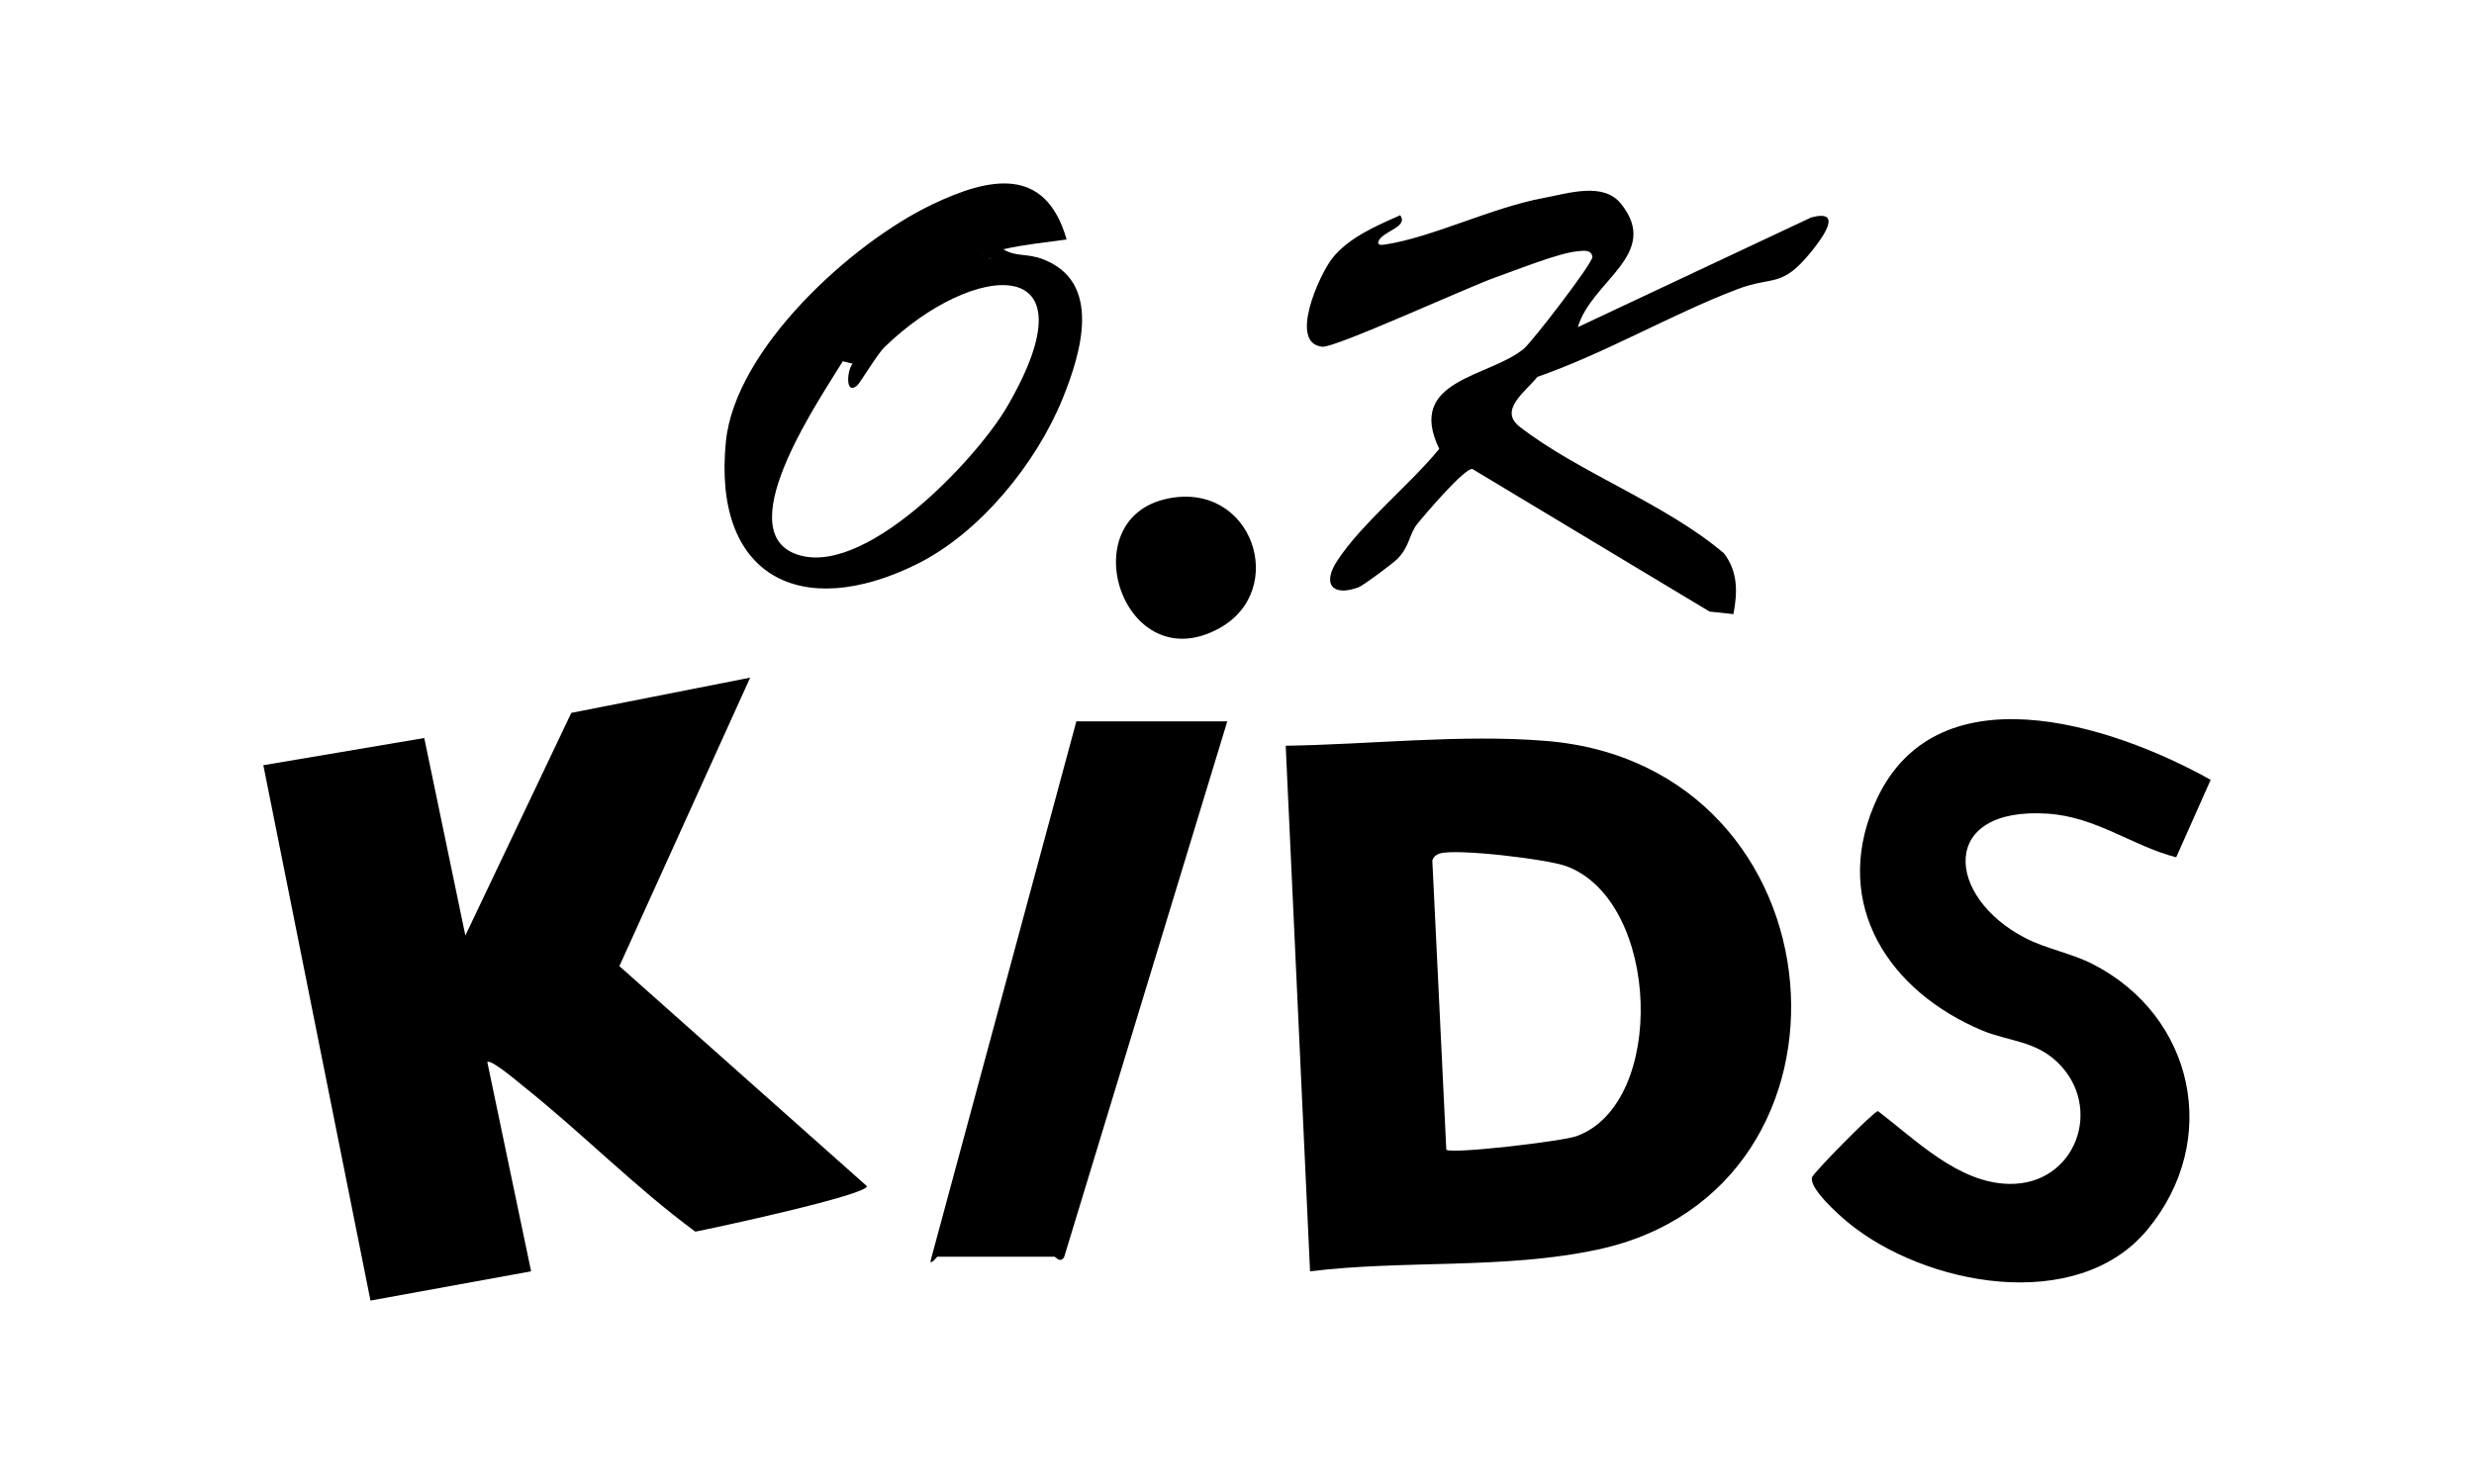
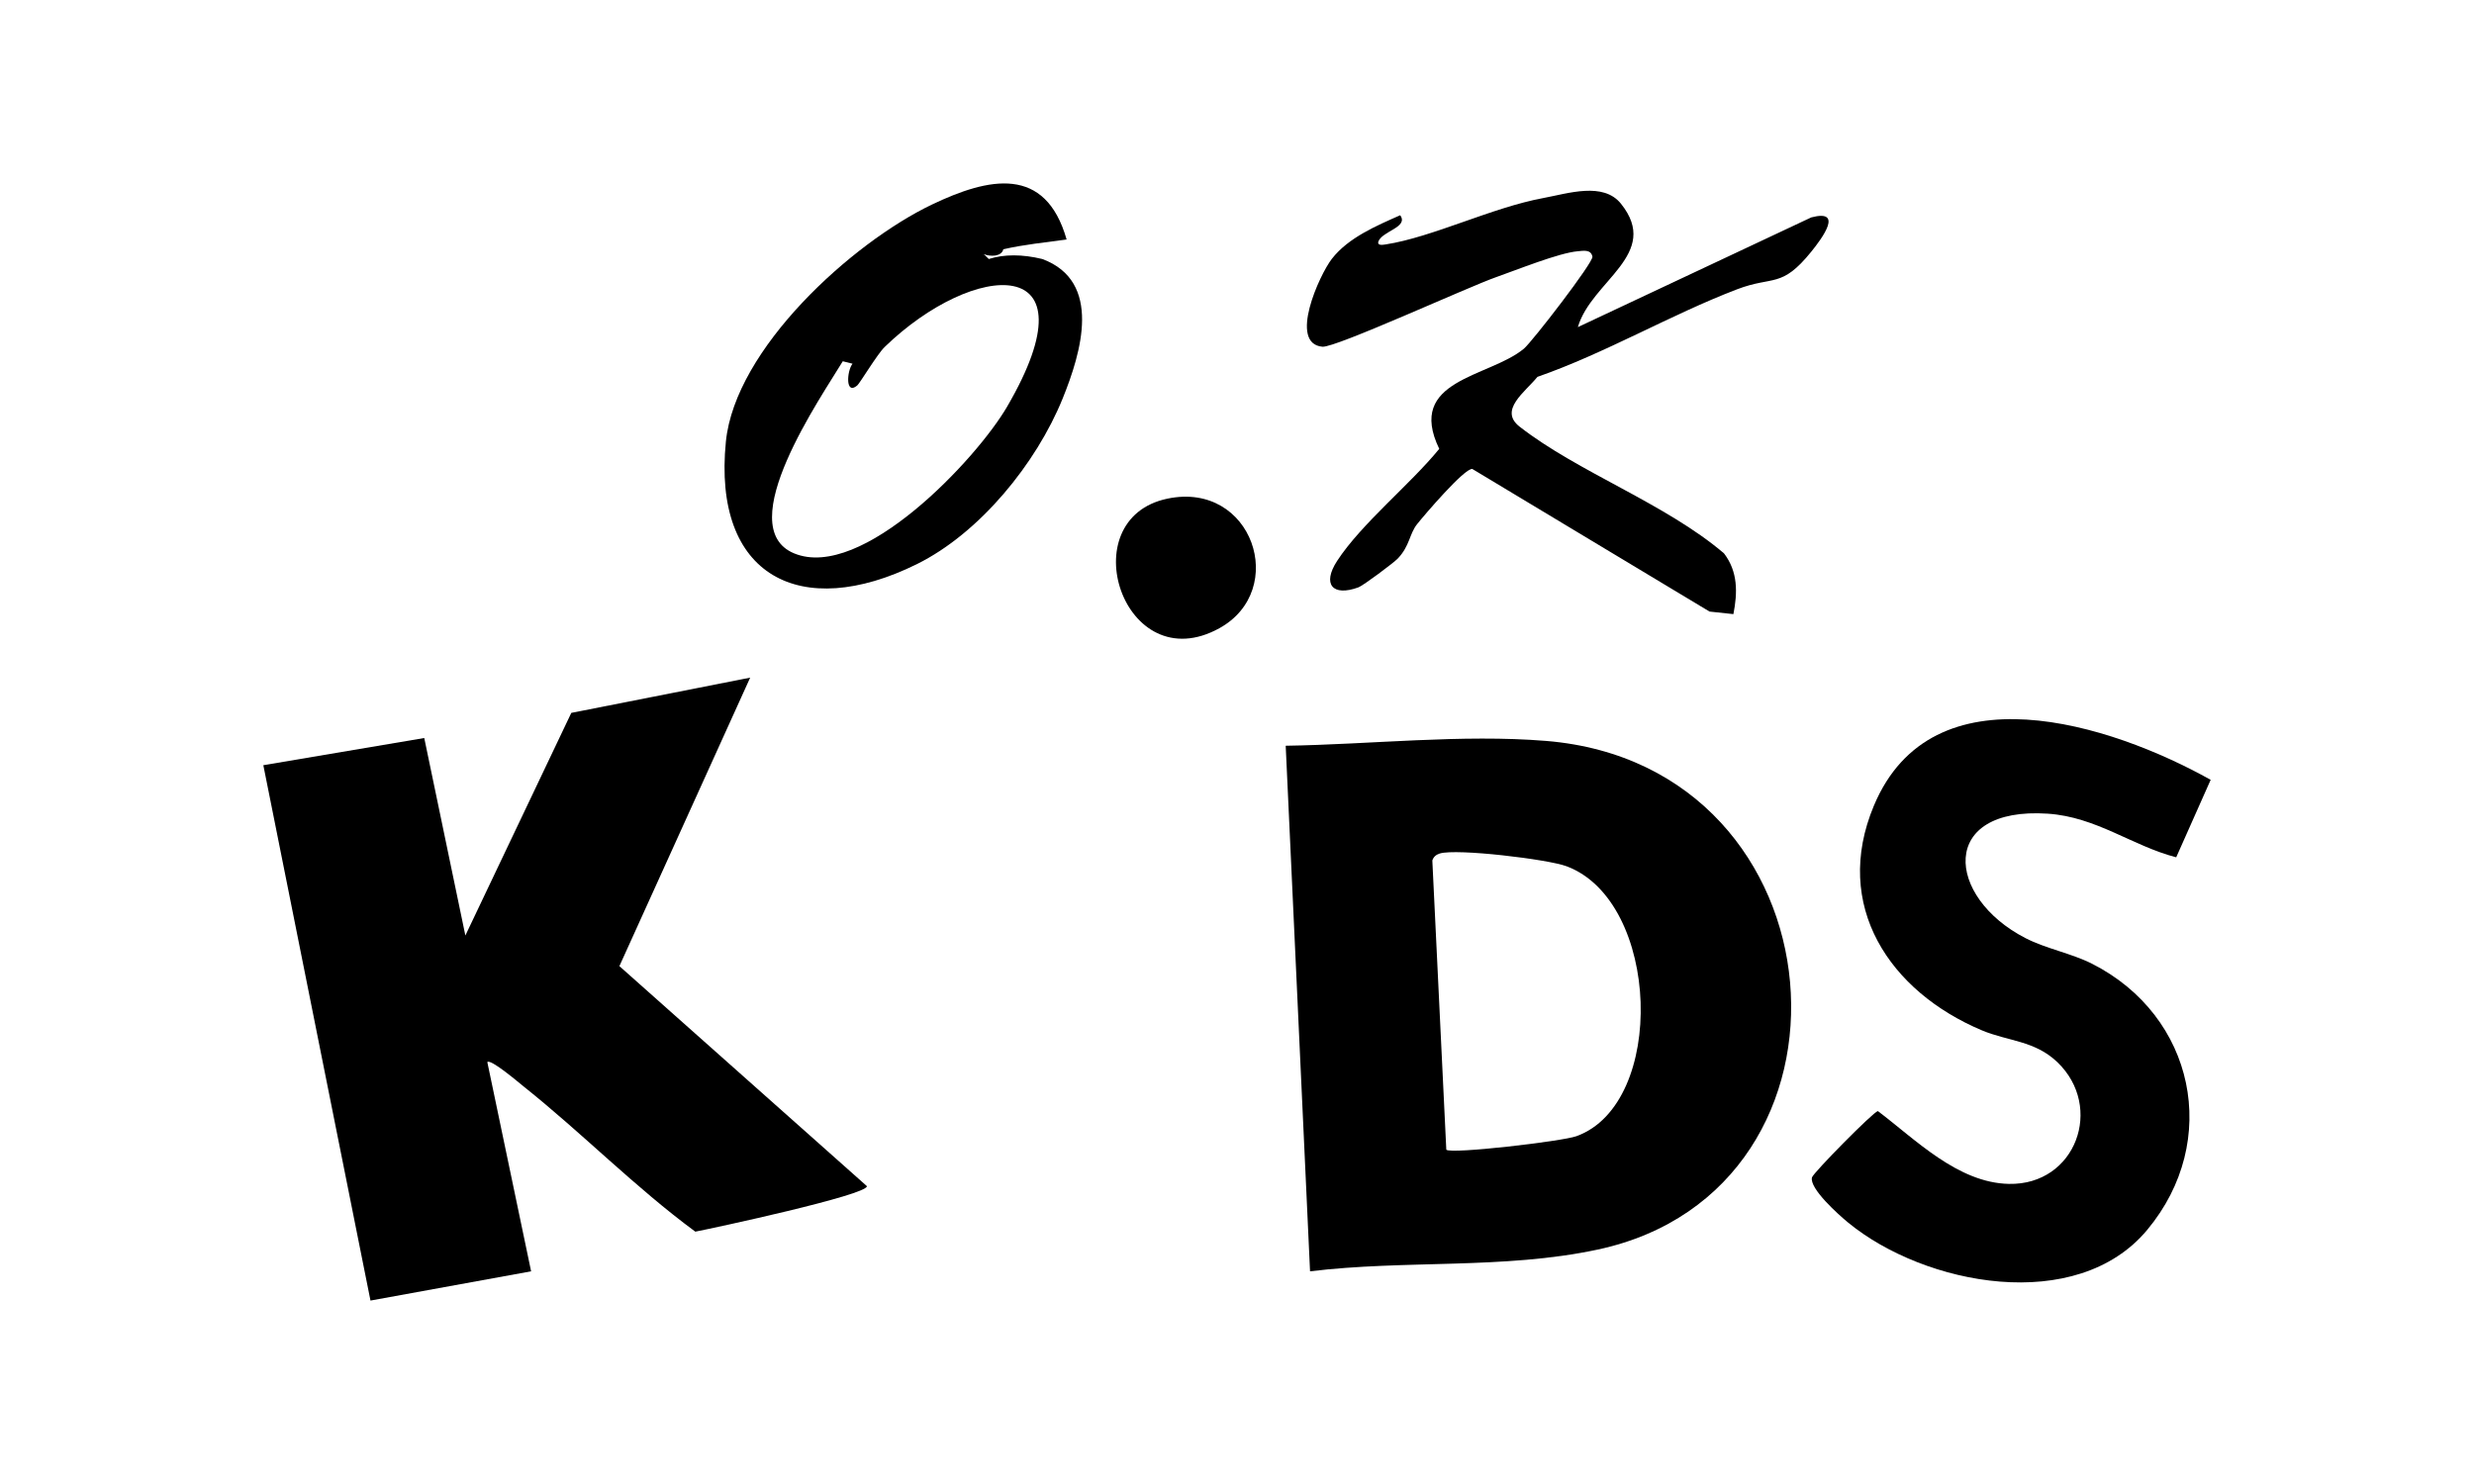
<svg xmlns="http://www.w3.org/2000/svg" id="Calque_1" version="1.1" viewBox="0 0 300 180">
  <path d="M90.968,82.19l-15.86,34.995,30.016,26.689c.036,1.078-18.669,5.111-20.809,5.517-7.32-5.395-13.72-11.952-20.812-17.604-.58-.462-4.015-3.401-4.41-2.963l5.31,25.378-19.478,3.548-12.993-64.936,19.514-3.298,4.985,23.954,12.845-27.003,21.692-4.276Z" />
  <path d="M187.476,89.87c-10.166-.838-21.358.431-31.571.584l2.952,63.75c11.47-1.411,23.466-.207,34.853-2.633,34.086-7.273,30.266-58.709-6.234-61.702ZM191.166,137.811c-1.718.626-15.219,2.202-15.786,1.641l-1.694-35.084c.148-.449.46-.702.903-.844,2.037-.626,13.1.691,15.39,1.553,11.376,4.28,12.131,28.773,1.187,32.734Z" />
  <path d="M268.068,94.589l-4.179,9.397c-5.344-1.389-9.681-4.901-15.573-5.292-13.263-.879-12.386,10.114-2.703,15.095,2.521,1.297,5.561,1.833,8.096,3.121,12.427,6.312,15.649,21.474,6.67,32.261-8.563,10.287-26.983,6.752-36.277-.883-1.153-.947-4.728-4.138-4.378-5.477.144-.548,7.429-7.948,7.988-8.045,4.562,3.446,9.691,8.703,15.885,8.833,8.126.17,11.57-9.325,5.872-14.774-2.733-2.614-5.987-2.523-9.139-3.849-11.164-4.698-18.186-15.11-13.099-27.253,7.072-16.882,28.722-9.91,40.838-3.134Z" />
-   <path d="M148.821,87.497l-19.784,64.987c-.502.788-1-.051-1.173-.051h-14.168c-.127,0-.667.882-.88.59l17.704-65.527h18.3Z" />
  <path d="M191.331,39.68l28.308-13.311c3.979-1.044,1.297,2.551.008,4.146-3.651,4.516-4.601,2.89-9.004,4.574-8.05,3.078-15.987,7.755-24.209,10.621-1.499,1.844-4.732,4.039-2.163,6.042,7.104,5.537,17.7,9.331,24.779,15.363,1.713,2.232,1.652,4.779,1.144,7.374l-2.897-.311-28.766-17.298c-.956-.093-5.777,5.546-6.695,6.699-.943,1.186-.875,2.625-2.333,4.161-.507.535-4.2,3.288-4.768,3.497-3.159,1.166-4.43-.384-2.599-3.194,2.961-4.545,8.861-9.268,12.388-13.599-4.083-8.445,6.035-8.637,10.266-12.152.996-.827,8.443-10.478,8.309-11.161-.179-.917-1.117-.711-1.788-.655-2.274.19-7.426,2.277-9.886,3.138-3.327,1.163-19.496,8.583-21.065,8.441-4.152-.375-.367-8.715,1.14-10.657,1.995-2.573,5.408-4.015,8.288-5.29,1.074,1.479-2.283,1.926-2.662,3.242-.086.455.538.352.886.299,5.647-.859,12.902-4.48,19.162-5.635,2.978-.55,7.238-1.981,9.384.693,4.925,6.135-3.586,9.343-5.225,14.971Z" />
  <path d="M126.388,31.416c-2.444-.59-4.611-.59-6.494,0-.401-.006-.667-.047-.797-.124-.177-.094-.106-.248.207-.466.797.325,2.149.307,2.361-.59,2.491-.579,5.142-.832,7.674-1.187-2.574-9.026-9.434-7.533-16.34-4.233-9.717,4.652-23.85,17.486-24.977,28.743-1.641,16.358,9.079,21.819,23.141,14.876,7.651-3.778,14.505-12.232,17.692-20.089,2.255-5.555,4.858-14.209-2.468-16.931ZM122.138,49.303c-3.713,6.393-17.639,21.217-25.845,17.816-7.686-3.194,3.377-19.091,5.903-23.3l1.181.295c-.697.903-.88,3.867.567,2.645.325-.272,2.426-3.79,3.318-4.658,10.803-10.496,25.839-11.641,14.876,7.202Z" />
  <path d="M141.575,60.48c10.314-2.146,14.701,11.08,6.282,15.722-11.604,6.398-18.069-13.27-6.282-15.722Z" />
-   <path d="M121.666,30.235c1.476.932,2.794.465,4.723,1.181-2.143.118-4.359-.169-6.494,0-.861.299-1.036.252-.59-.59.754-.255,1.583-.409,2.361-.59Z" />
+   <path d="M121.666,30.235Z" />
  <path d="M119.895,31.416c-.266.021-1.326,1.069-2.359.584-.213-.652,1.001-.915,1.768-1.174l.59.59Z" />
</svg>